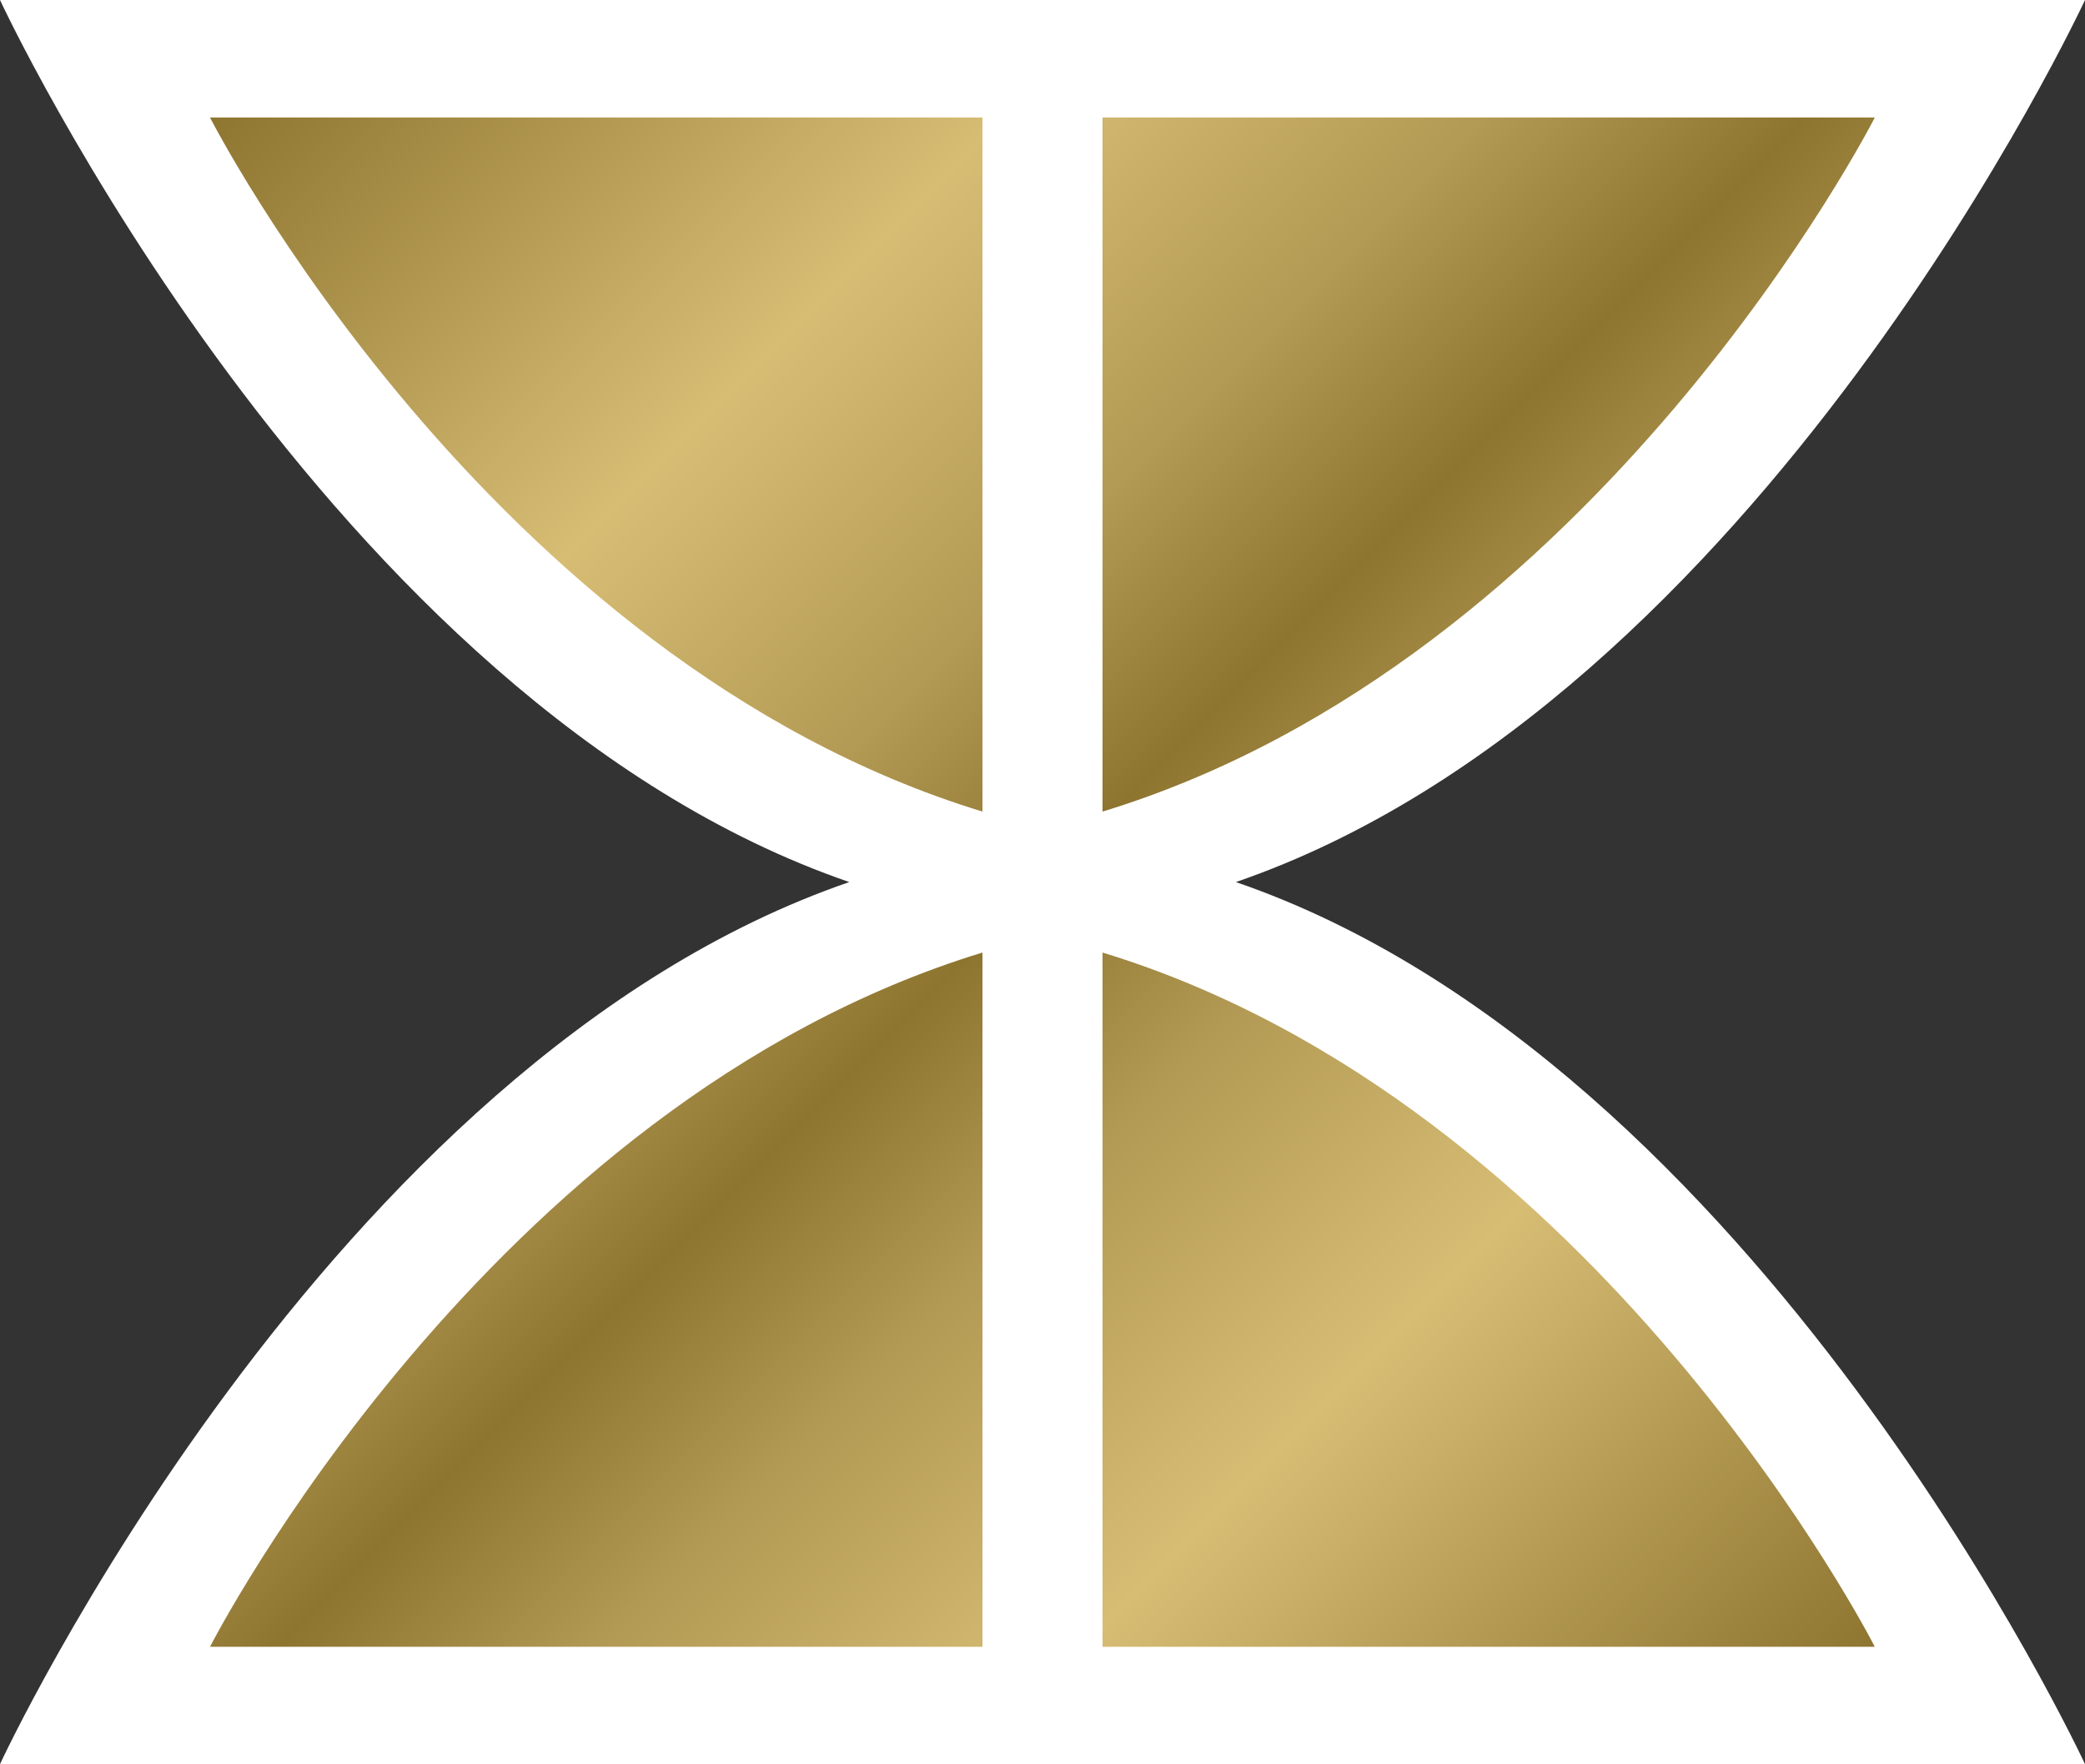
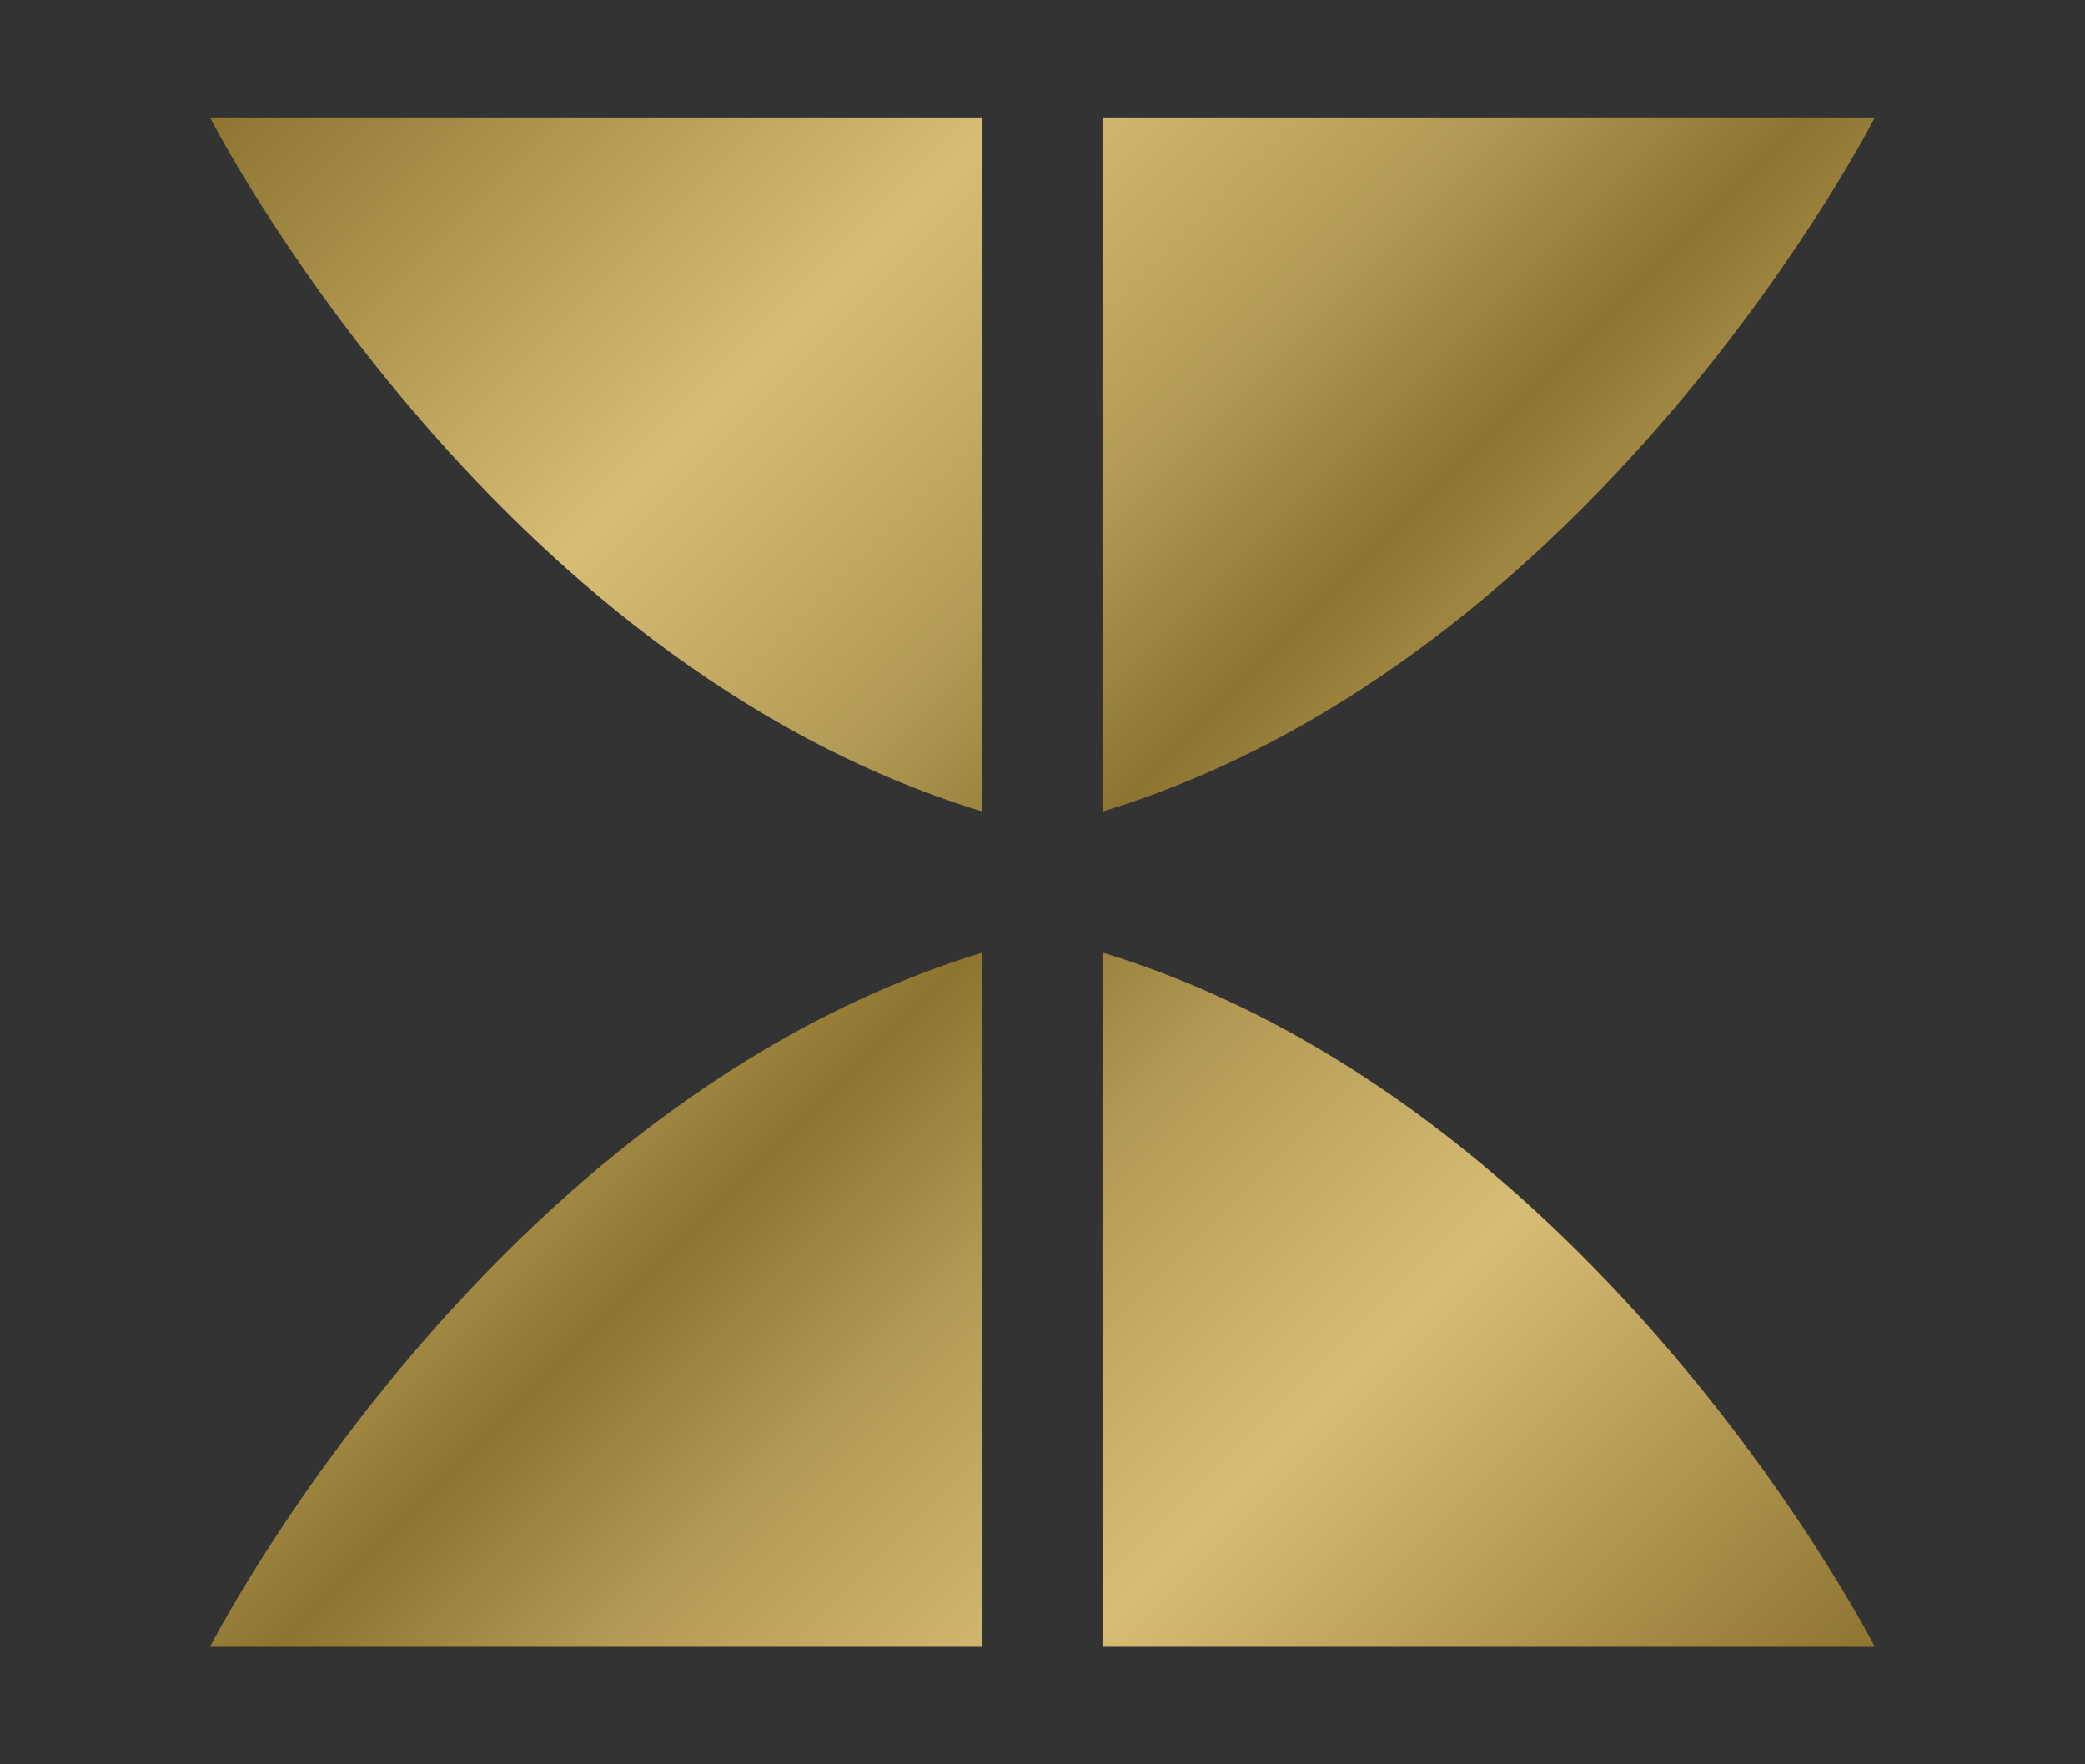
<svg xmlns="http://www.w3.org/2000/svg" xmlns:ns2="http://www.inkscape.org/namespaces/inkscape" xmlns:xlink="http://www.w3.org/1999/xlink" version="1.1" width="600" height="507.636" id="svg6140">
  <rect width="100%" height="100%" fill="#333333" stroke="none" />
  <defs id="defs6142">
    <linearGradient x1="0" y1="0" x2="1" y2="0" id="linearGradient686" gradientUnits="userSpaceOnUse" gradientTransform="matrix(36.212,-36.212,-36.212,-36.212,730.1,164.646)" spreadMethod="pad">
      <stop id="stop688" style="stop-color:#8d742f;stop-opacity:1" offset="0" />
      <stop id="stop690" style="stop-color:#d7bd74;stop-opacity:1" offset="0.25" />
      <stop id="stop692" style="stop-color:#b39a54;stop-opacity:1" offset="0.4" />
      <stop id="stop694" style="stop-color:#8d742f;stop-opacity:1" offset="0.5" />
      <stop id="stop696" style="stop-color:#b39a54;stop-opacity:1" offset="0.6" />
      <stop id="stop698" style="stop-color:#d7bd74;stop-opacity:1" offset="0.75" />
      <stop id="stop700" style="stop-color:#8d742f;stop-opacity:1" offset="1" />
    </linearGradient>
    <linearGradient x1="0" y1="0" x2="1" y2="0" id="linearGradient2997" xlink:href="#linearGradient686" gradientUnits="userSpaceOnUse" gradientTransform="matrix(36.212,-36.212,-36.212,-36.212,730.1,164.646)" spreadMethod="pad" />
    <linearGradient x1="0" y1="0" x2="1" y2="0" id="linearGradient3000" xlink:href="#linearGradient686" gradientUnits="userSpaceOnUse" gradientTransform="matrix(459.558,459.557,-459.557,459.557,70.226,24.069)" spreadMethod="pad" />
  </defs>
-   <path d="M 355.65,253.818 C 506.252,202.014 600,0 600,0 L 0,0 C 0,0 93.748,202.014 244.401,253.818 93.748,305.622 0,507.636 0,507.636 l 600,0 c 0,0 -93.748,-202.014 -244.35,-253.818" ns2:connector-curvature="0" id="path682" style="fill:#ffffff;fill-opacity:1;fill-rule:nonzero;stroke:none" />
  <path d="m 317.272,33.809 0,199.729 C 459.956,190.021 539.515,33.809 539.515,33.809 l 0,0 -222.243,0 z m -256.838,0 c 0,0 79.623,156.212 222.294,199.729 l 0,0 0,-199.729 -222.294,0 z m 256.838,440.069 222.243,0 c 0,0 -79.559,-156.212 -222.243,-199.78 l 0,0 0,199.78 z m -256.838,0 222.294,0 0,-199.78 C 140.057,317.666 60.434,473.878 60.434,473.878" ns2:connector-curvature="0" id="path702" style="fill:url(#linearGradient3000);fill-opacity:1;fill-rule:nonzero;stroke:none" />
</svg>